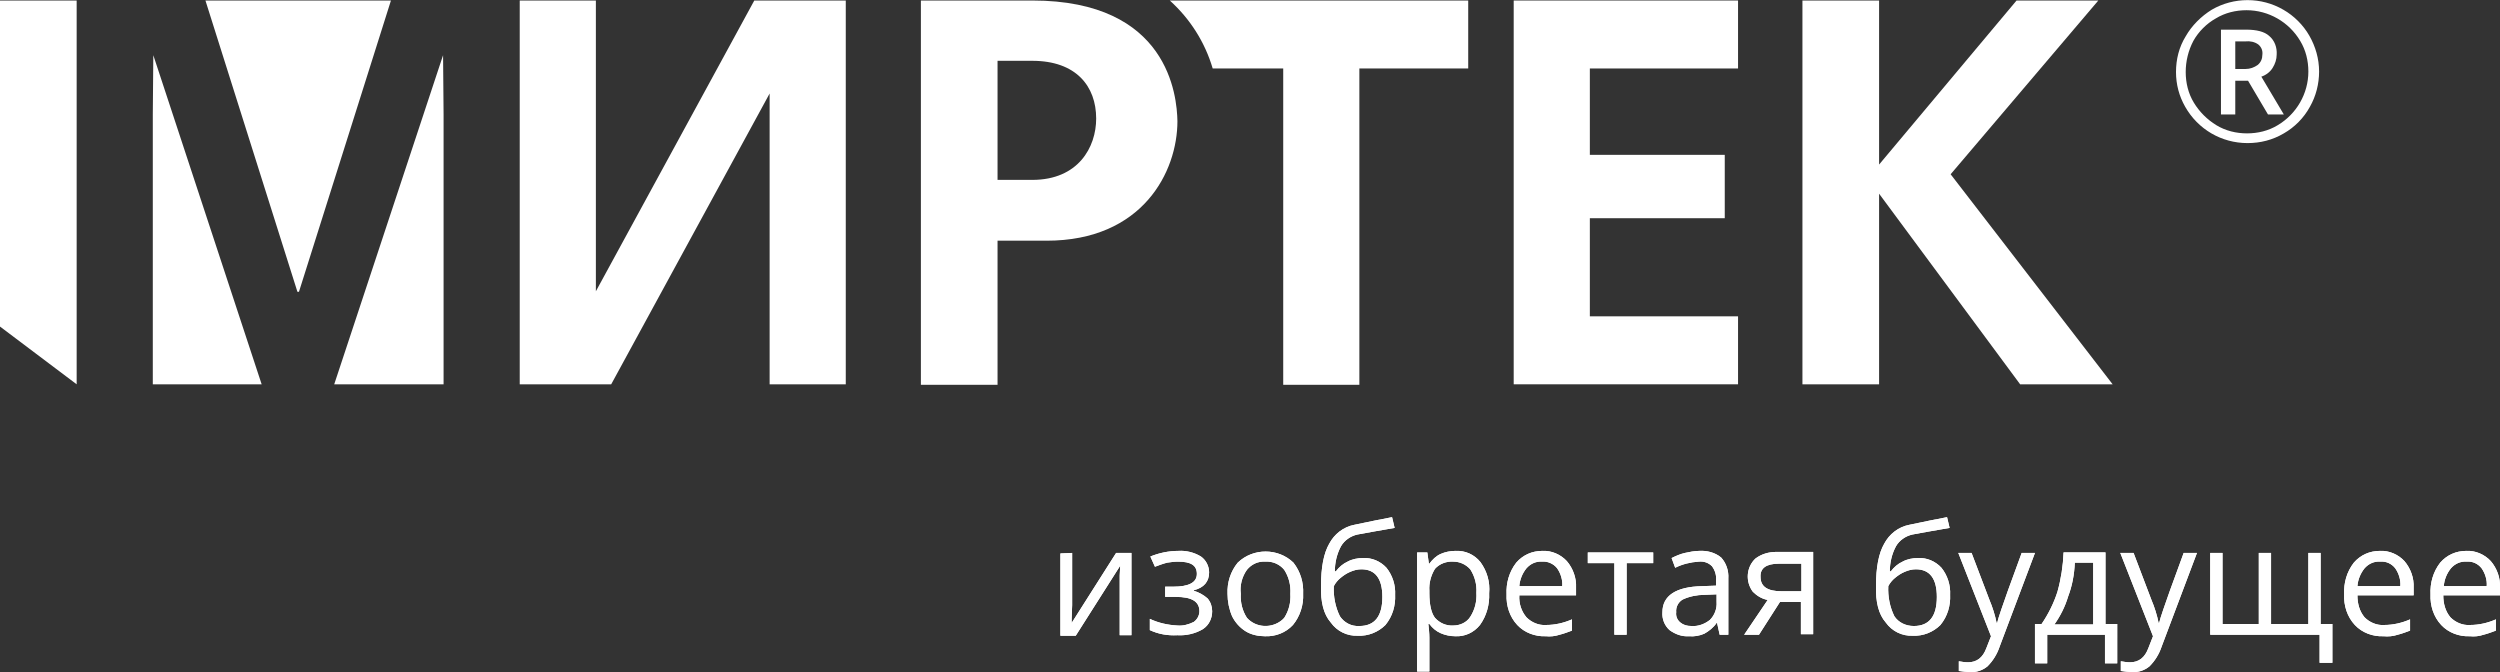
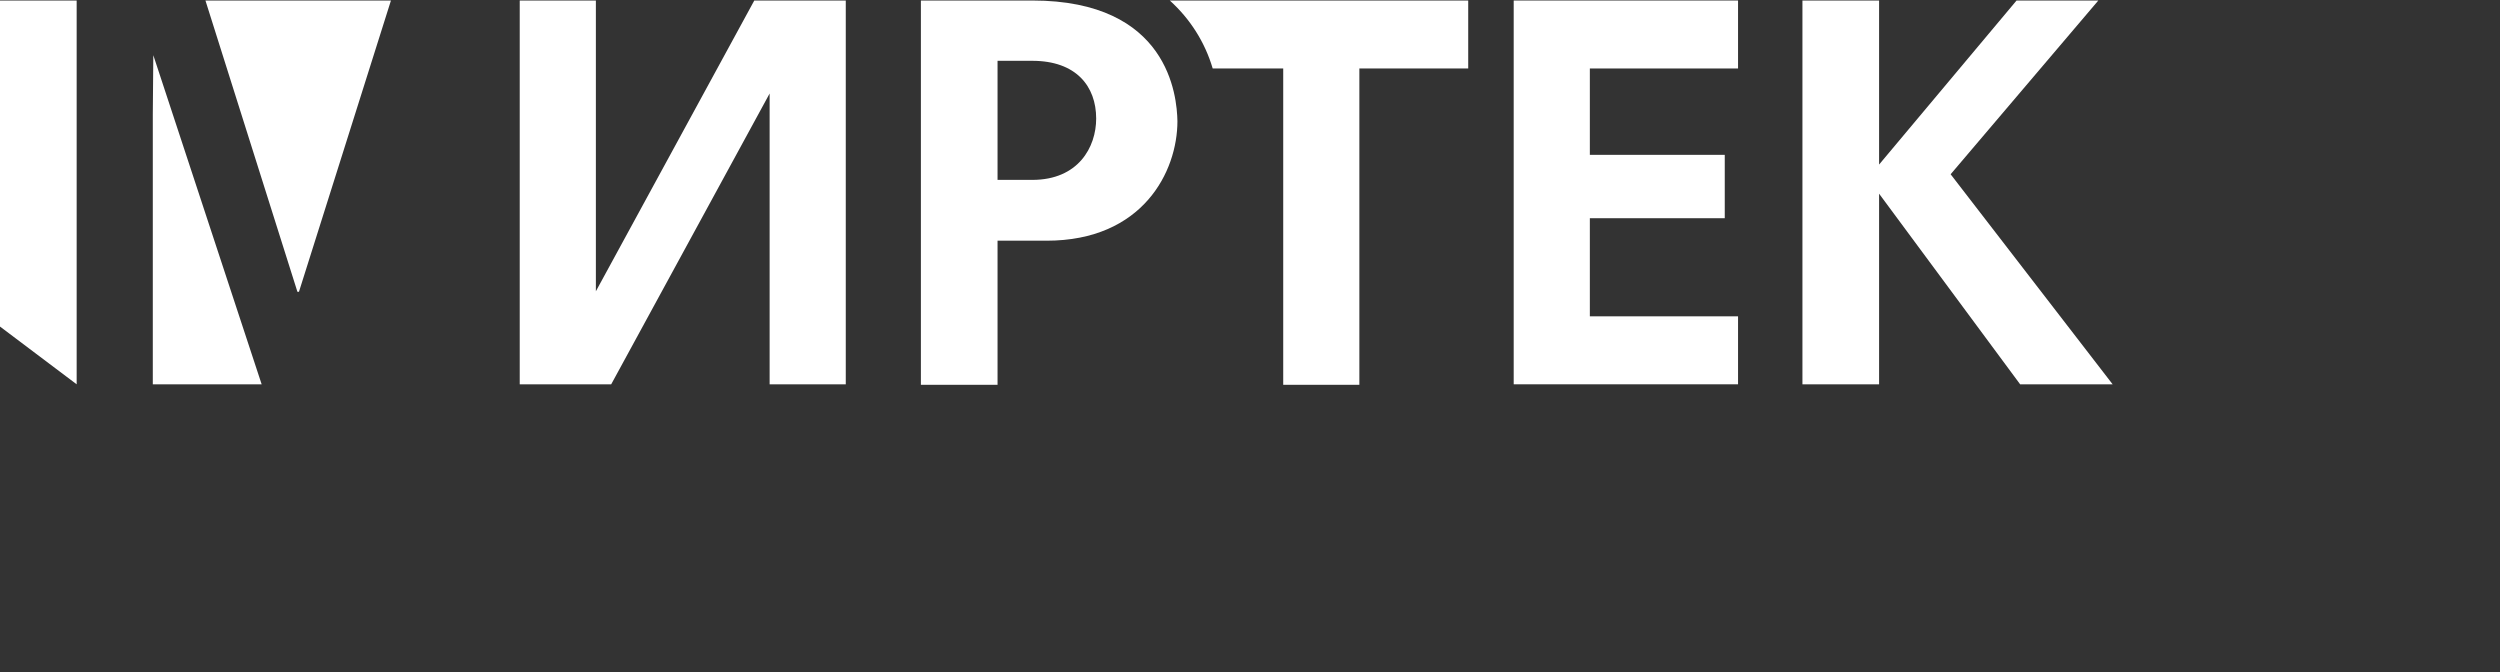
<svg xmlns="http://www.w3.org/2000/svg" version="1.1" id="Слой_1" x="0px" y="0px" viewBox="0 0 489.2 131.5" style="enable-background:new 0 0 489.2 131.5;" xml:space="preserve">
  <rect x="0" y="0" width="489.2" height="131.5" fill="#333333" stroke="none" />
  <style type="text/css">
	.st0{fill:#FFFFFF;}
</style>
  <polygon class="st0" points="116.6,57 116.6,0.1 101.7,0.1 101.7,75.2 119.6,75.2 150.6,18.3 150.6,75.2 165.5,75.2 165.5,0.1   147.6,0.1 " />
-   <polygon class="st0" points="65.4,75.2 86.8,75.2 86.8,22.4 86.7,10.8 " />
  <polygon class="st0" points="29.9,22.4 29.9,75.2 51.2,75.2 30,10.8 " />
  <polygon class="st0" points="0,63.9 15,75.2 15,0.1 0,0.1 " />
  <polygon class="st0" points="40.2,0.1 58.2,57.1 58.5,57.1 76.5,0.1 " />
  <path class="st0" d="M202,35.2h-6.8V11.9h6.8c8.6,0,12.5,5,12.5,11.3C214.5,28.8,211,35.2,202,35.2 M202,0.1h-21.8v75.2h15V47.1h9.6  c18.8,0,25.6-13.5,25.6-23.4C230.3,18.8,228.7,0.1,202,0.1L202,0.1z" />
  <polygon class="st0" points="296.2,75.2 340.1,75.2 340.1,61.9 311.1,61.9 311.1,42.7 337.5,42.7 337.5,30.3 311.1,30.3 311.1,13.4   340.1,13.4 340.1,0.1 296.2,0.1 " />
  <polygon class="st0" points="381.7,34.1 410.6,0.1 394.6,0.1 367.7,32.2 367.7,0.1 352.7,0.1 352.7,75.2 367.7,75.2 367.7,37.9   395.3,75.2 413.4,75.2 " />
  <path class="st0" d="M237.3,13.4h13.8v61.9H266V13.4h21.3V0.1h-58.4C232.9,3.7,235.8,8.3,237.3,13.4" />
-   <path class="st0" d="M482.7,109.9c-1.2-0.1-2.3,0.4-3.1,1.3c-0.8,1-1.3,2.2-1.4,3.5h8.4c0.1-1.2-0.3-2.5-1-3.5  C484.9,110.3,483.8,109.8,482.7,109.9z M483.3,124.5c-2.1,0.1-4.2-0.7-5.6-2.2c-1.5-1.6-2.2-3.8-2.1-6c-0.1-2.2,0.5-4.4,1.9-6.2  c1.3-1.5,3.1-2.3,5.1-2.3c1.8-0.1,3.6,0.7,4.8,2c1.2,1.4,1.9,3.3,1.8,5.2v1.5h-11.1c0,1.6,0.4,3.1,1.4,4.3c1,1,2.4,1.6,3.8,1.5  c1.8,0,3.5-0.4,5.1-1.1v2.2c-0.8,0.3-1.6,0.6-2.4,0.8C485.1,124.5,484.2,124.6,483.3,124.5z M465.8,109.9c-1.2-0.1-2.3,0.4-3.1,1.3  c-0.8,1-1.3,2.2-1.4,3.5h8.4c0.1-1.2-0.3-2.5-1-3.5C468,110.3,466.9,109.8,465.8,109.9z M466.4,124.5c-2.1,0.1-4.2-0.7-5.6-2.2  c-1.5-1.6-2.2-3.8-2.1-6c-0.1-2.2,0.5-4.4,1.9-6.2c1.3-1.5,3.1-2.3,5.1-2.3c1.8-0.1,3.6,0.7,4.8,2c1.2,1.4,1.9,3.3,1.8,5.2v1.5h-11  c0,1.6,0.4,3.1,1.4,4.3c1,1,2.4,1.6,3.8,1.5c1.8,0,3.5-0.4,5.1-1.1v2.2c-0.8,0.3-1.6,0.6-2.4,0.8  C468.3,124.5,467.3,124.6,466.4,124.5z M444.6,122.1h7.1v-13.9h2.4v13.9h2.3v7.6h-2.5v-5.5h-21.4v-16h2.4v13.9h7.1v-13.9h2.4v13.9  L444.6,122.1z M414.9,108.2h2.6l3.5,9.2c0.6,1.4,1.1,3,1.4,4.5h0.1c0.1-0.5,0.4-1.4,0.8-2.6s1.7-4.9,4-11.1h2.6l-6.9,18.3  c-0.5,1.5-1.3,2.8-2.4,3.9c-1,0.8-2.2,1.2-3.4,1.1c-0.7,0-1.5-0.1-2.2-0.2v-1.9c0.6,0.1,1.2,0.2,1.8,0.2c1.7,0,2.9-0.9,3.6-2.8  l0.9-2.3L414.9,108.2z M409.6,122.1v-12H406c-0.1,2.3-0.5,4.5-1.3,6.6c-0.6,2-1.5,3.8-2.7,5.5h7.6V122.1z M414.3,129.8h-2.4v-5.6  h-11.3v5.6h-2.4v-7.7h1.3c1.3-1.9,2.4-4.1,3.1-6.3c0.7-2.5,1.1-5.1,1.2-7.7h8.2v14h2.3L414.3,129.8L414.3,129.8z M383.2,108.2h2.6  l3.5,9.2c0.6,1.4,1.1,3,1.4,4.5h0.1c0.1-0.5,0.4-1.4,0.8-2.6s1.7-4.9,4-11.1h2.6l-6.9,18.3c-0.5,1.5-1.3,2.8-2.4,3.9  c-1,0.8-2.2,1.2-3.4,1.1c-0.7,0-1.5-0.1-2.2-0.2v-1.9c0.6,0.1,1.2,0.2,1.8,0.2c1.7,0,2.9-0.9,3.6-2.8l0.9-2.3L383.2,108.2z   M374.5,122.5c3,0,4.5-1.9,4.5-5.7c0-3.6-1.4-5.4-4.1-5.4c-0.8,0-1.5,0.2-2.2,0.5c-0.7,0.3-1.3,0.7-1.9,1.2c-0.5,0.4-1,1-1.3,1.6  c-0.1,2,0.3,4.1,1.2,5.9C371.5,121.8,372.9,122.5,374.5,122.5L374.5,122.5z M367.1,114.6c0-3.5,0.5-6.3,1.6-8.2  c1-1.9,2.8-3.3,4.9-3.7c2.8-0.6,5.3-1.1,7.4-1.5l0.5,2.1c-3.4,0.6-5.8,1-7.3,1.3c-1.3,0.3-2.5,1.1-3.2,2.3c-0.8,1.5-1.2,3.2-1.2,4.9  h0.2c0.6-0.8,1.4-1.5,2.3-1.9c0.9-0.5,2-0.7,3-0.7c1.7-0.1,3.4,0.6,4.6,1.9c1.2,1.5,1.8,3.4,1.7,5.3c0.1,2.1-0.5,4.2-1.9,5.9  c-1.4,1.4-3.4,2.2-5.4,2.1c-2.1,0.1-4.1-0.9-5.3-2.6C367.6,120.2,367,117.8,367.1,114.6L367.1,114.6z M344.5,112.9  c0,1.9,1.4,2.8,4.1,2.8h3.9v-5.4h-4.4C345.6,110.3,344.4,111.2,344.5,112.9L344.5,112.9z M344.2,124.2h-2.9l4.6-6.8  c-1.1-0.2-2.1-0.8-2.9-1.6c-1.5-2-1.3-4.8,0.5-6.5c1.2-0.9,2.6-1.3,4.1-1.3h7.2v16.1h-2.4v-6.3h-4.1L344.2,124.2z M331,122.5  c1.3,0.1,2.6-0.4,3.6-1.2c0.9-0.9,1.4-2.2,1.3-3.5v-1.5l-2.4,0.1c-1.4,0-2.9,0.3-4.2,0.9c-0.9,0.5-1.4,1.5-1.3,2.5  c-0.1,0.8,0.2,1.5,0.8,2C329.4,122.3,330.1,122.5,331,122.5L331,122.5z M336.5,124.2l-0.5-2.3h-0.1c-0.6,0.9-1.5,1.6-2.4,2.1  c-0.9,0.4-2,0.6-3,0.5c-1.4,0.1-2.7-0.4-3.8-1.2c-1-0.9-1.5-2.2-1.4-3.5c0-3.2,2.6-5,7.8-5.1l2.7-0.1v-1c0.1-1-0.2-2-0.8-2.8  c-0.7-0.7-1.6-1-2.6-0.9c-1.6,0.1-3.2,0.5-4.6,1.2l-0.7-1.9c0.8-0.4,1.7-0.8,2.6-1c0.9-0.2,1.9-0.4,2.8-0.4c1.5-0.1,3.1,0.3,4.3,1.3  c1,1.1,1.5,2.6,1.4,4.1v11L336.5,124.2z M323.5,110.2h-5.2v14h-2.4v-14h-5.2v-2.1h12.8L323.5,110.2L323.5,110.2z M301.8,109.9  c-1.2-0.1-2.3,0.4-3.1,1.3c-0.8,1-1.3,2.2-1.4,3.5h8.4c0.1-1.2-0.3-2.5-1-3.5C304,110.3,302.8,109.8,301.8,109.9L301.8,109.9z   M302.5,124.5c-2.1,0.1-4.2-0.7-5.6-2.2c-1.5-1.6-2.2-3.8-2.1-6c-0.1-2.2,0.5-4.4,1.9-6.2c1.3-1.5,3.1-2.3,5.1-2.3  c1.8-0.1,3.6,0.7,4.8,2c1.2,1.4,1.9,3.3,1.8,5.2v1.5h-11.1c-0.1,1.6,0.4,3.1,1.4,4.3c1,1,2.4,1.6,3.8,1.5c1.8,0,3.5-0.4,5.1-1.1v2.2  c-0.8,0.3-1.6,0.6-2.4,0.8C304.3,124.5,303.3,124.6,302.5,124.5L302.5,124.5z M284.4,109.9c-1.3-0.1-2.7,0.4-3.6,1.4  c-0.8,1.3-1.2,2.8-1.1,4.3v0.5c0,2.3,0.4,3.9,1.1,4.8c0.9,1,2.2,1.6,3.6,1.5c1.3,0,2.6-0.6,3.3-1.7c0.9-1.4,1.3-3,1.2-4.7  c0.1-1.6-0.3-3.2-1.2-4.6C286.8,110.4,285.6,109.9,284.4,109.9L284.4,109.9z M284.8,124.5c-1,0-2-0.2-2.9-0.6  c-0.9-0.4-1.6-1-2.2-1.8h-0.2c0.1,0.9,0.2,1.8,0.2,2.7v6.6h-2.4v-23.3h2l0.3,2.2h0.1c0.6-0.8,1.3-1.5,2.2-1.9  c0.9-0.4,1.9-0.6,2.9-0.6c1.9-0.1,3.7,0.7,4.9,2.2c1.3,1.8,1.9,3.9,1.7,6.1c0.1,2.2-0.5,4.4-1.8,6.2  C288.4,123.8,286.6,124.6,284.8,124.5L284.8,124.5z M266,122.5c3,0,4.5-1.9,4.5-5.7c0-3.6-1.4-5.4-4.1-5.4c-0.8,0-1.5,0.2-2.2,0.5  c-0.7,0.3-1.3,0.7-1.9,1.2c-0.5,0.4-1,1-1.3,1.6c-0.1,2,0.3,4.1,1.2,5.9C263,121.8,264.4,122.6,266,122.5L266,122.5z M258.5,114.6  c0-3.5,0.5-6.3,1.6-8.2c1-1.9,2.8-3.3,4.9-3.7c2.8-0.6,5.3-1.1,7.4-1.5l0.5,2.1c-3.4,0.6-5.8,1-7.3,1.3c-1.3,0.3-2.5,1.1-3.2,2.3  c-0.8,1.5-1.2,3.2-1.2,4.9h0.2c0.6-0.8,1.4-1.5,2.3-1.9c0.9-0.5,2-0.7,3-0.7c1.7-0.1,3.4,0.6,4.6,1.9c1.2,1.5,1.8,3.4,1.7,5.3  c0.1,2.1-0.5,4.2-1.9,5.9c-1.4,1.4-3.4,2.2-5.4,2.1c-2.1,0.1-4.1-0.9-5.3-2.6C259,120.2,258.4,117.8,258.5,114.6L258.5,114.6z   M242.8,116.2c-0.1,1.7,0.3,3.3,1.2,4.7c1.8,2,4.9,2.1,6.9,0.4c0.1-0.1,0.2-0.2,0.4-0.4c0.9-1.4,1.3-3,1.2-4.7  c0.1-1.7-0.3-3.3-1.2-4.7c-0.9-1.1-2.3-1.7-3.7-1.6c-1.4-0.1-2.7,0.5-3.6,1.6C243,112.9,242.6,114.6,242.8,116.2L242.8,116.2z   M255,116.2c0.1,2.2-0.6,4.4-2,6.1c-1.4,1.5-3.4,2.3-5.5,2.2c-1.3,0-2.7-0.3-3.8-1c-1.1-0.7-2-1.7-2.6-2.9c-0.6-1.4-0.9-2.9-0.9-4.4  c-0.1-2.2,0.6-4.4,2-6.1c3-2.9,7.9-2.9,10.9,0C254.5,111.9,255.1,114,255,116.2L255,116.2z M229.6,114.8c3,0,4.6-0.8,4.6-2.5  s-1.2-2.4-3.7-2.4c-0.7,0-1.4,0.1-2.1,0.2c-0.8,0.2-1.6,0.5-2.4,0.8l-0.9-2c1.7-0.7,3.6-1.1,5.5-1.1c1.5-0.1,3.1,0.3,4.4,1.1  c1,0.7,1.6,1.9,1.6,3.1c0,1.8-1,3-3,3.5v0.1c1,0.3,1.9,0.8,2.7,1.5c0.6,0.7,0.9,1.6,0.9,2.5c0,1.4-0.6,2.7-1.8,3.5  c-1.5,0.9-3.3,1.3-5,1.2c-1.9,0.1-3.7-0.2-5.4-1v-2.2c1.7,0.8,3.5,1.2,5.4,1.3c1.1,0.1,2.2-0.2,3.2-0.7c0.7-0.5,1.1-1.3,1.1-2.1  c0-1.9-1.5-2.8-4.6-2.8H228v-2H229.6z M209.8,108.2v10.2l-0.1,2.7v0.8l8.7-13.7h3v16.1h-2.3v-11.7l0.1-1.9l-8.7,13.7h-3v-16.1  L209.8,108.2L209.8,108.2z" />
-   <path class="st0" d="M482.7,109.9c-1.2-0.1-2.3,0.4-3.1,1.3c-0.8,1-1.3,2.2-1.4,3.5h8.4c0.1-1.2-0.3-2.5-1-3.5  C484.9,110.3,483.8,109.8,482.7,109.9z M483.3,124.5c-2.1,0.1-4.2-0.7-5.6-2.2c-1.5-1.6-2.2-3.8-2.1-6c-0.1-2.2,0.5-4.4,1.9-6.2  c1.3-1.5,3.1-2.3,5.1-2.3c1.8-0.1,3.6,0.7,4.8,2c1.2,1.4,1.9,3.3,1.8,5.2v1.5h-11.1c0,1.6,0.4,3.1,1.4,4.3c1,1,2.4,1.6,3.8,1.5  c1.8,0,3.5-0.4,5.1-1.1v2.2c-0.8,0.3-1.6,0.6-2.4,0.8C485.1,124.5,484.2,124.6,483.3,124.5z M465.8,109.9c-1.2-0.1-2.3,0.4-3.1,1.3  c-0.8,1-1.3,2.2-1.4,3.5h8.4c0.1-1.2-0.3-2.5-1-3.5C468,110.3,466.9,109.8,465.8,109.9z M466.4,124.5c-2.1,0.1-4.2-0.7-5.6-2.2  c-1.5-1.6-2.2-3.8-2.1-6c-0.1-2.2,0.5-4.4,1.9-6.2c1.3-1.5,3.1-2.3,5.1-2.3c1.8-0.1,3.6,0.7,4.8,2c1.2,1.4,1.9,3.3,1.8,5.2v1.5h-11  c0,1.6,0.4,3.1,1.4,4.3c1,1,2.4,1.6,3.8,1.5c1.8,0,3.5-0.4,5.1-1.1v2.2c-0.8,0.3-1.6,0.6-2.4,0.8  C468.3,124.5,467.3,124.6,466.4,124.5z M444.6,122.1h7.1v-13.9h2.4v13.9h2.3v7.6h-2.5v-5.5h-21.4v-16h2.4v13.9h7.1v-13.9h2.4v13.9  L444.6,122.1z M414.9,108.2h2.6l3.5,9.2c0.6,1.4,1.1,3,1.4,4.5h0.1c0.1-0.5,0.4-1.4,0.8-2.6s1.7-4.9,4-11.1h2.6l-6.9,18.3  c-0.5,1.5-1.3,2.8-2.4,3.9c-1,0.8-2.2,1.2-3.4,1.1c-0.7,0-1.5-0.1-2.2-0.2v-1.9c0.6,0.1,1.2,0.2,1.8,0.2c1.7,0,2.9-0.9,3.6-2.8  l0.9-2.3L414.9,108.2z M409.6,122.1v-12H406c-0.1,2.3-0.5,4.5-1.3,6.6c-0.6,2-1.5,3.8-2.7,5.5h7.6V122.1z M414.3,129.8h-2.4v-5.6  h-11.3v5.6h-2.4v-7.7h1.3c1.3-1.9,2.4-4.1,3.1-6.3c0.7-2.5,1.1-5.1,1.2-7.7h8.2v14h2.3L414.3,129.8L414.3,129.8z M383.2,108.2h2.6  l3.5,9.2c0.6,1.4,1.1,3,1.4,4.5h0.1c0.1-0.5,0.4-1.4,0.8-2.6s1.7-4.9,4-11.1h2.6l-6.9,18.3c-0.5,1.5-1.3,2.8-2.4,3.9  c-1,0.8-2.2,1.2-3.4,1.1c-0.7,0-1.5-0.1-2.2-0.2v-1.9c0.6,0.1,1.2,0.2,1.8,0.2c1.7,0,2.9-0.9,3.6-2.8l0.9-2.3L383.2,108.2z   M374.5,122.5c3,0,4.5-1.9,4.5-5.7c0-3.6-1.4-5.4-4.1-5.4c-0.8,0-1.5,0.2-2.2,0.5c-0.7,0.3-1.3,0.7-1.9,1.2c-0.5,0.4-1,1-1.3,1.6  c-0.1,2,0.3,4.1,1.2,5.9C371.5,121.8,372.9,122.5,374.5,122.5L374.5,122.5z M367.1,114.6c0-3.5,0.5-6.3,1.6-8.2  c1-1.9,2.8-3.3,4.9-3.7c2.8-0.6,5.3-1.1,7.4-1.5l0.5,2.1c-3.4,0.6-5.8,1-7.3,1.3c-1.3,0.3-2.5,1.1-3.2,2.3c-0.8,1.5-1.2,3.2-1.2,4.9  h0.2c0.6-0.8,1.4-1.5,2.3-1.9c0.9-0.5,2-0.7,3-0.7c1.7-0.1,3.4,0.6,4.6,1.9c1.2,1.5,1.8,3.4,1.7,5.3c0.1,2.1-0.5,4.2-1.9,5.9  c-1.4,1.4-3.4,2.2-5.4,2.1c-2.1,0.1-4.1-0.9-5.3-2.6C367.6,120.2,367,117.8,367.1,114.6L367.1,114.6z M344.5,112.9  c0,1.9,1.4,2.8,4.1,2.8h3.9v-5.4h-4.4C345.6,110.3,344.4,111.2,344.5,112.9L344.5,112.9z M344.2,124.2h-2.9l4.6-6.8  c-1.1-0.2-2.1-0.8-2.9-1.6c-1.5-2-1.3-4.8,0.5-6.5c1.2-0.9,2.6-1.3,4.1-1.3h7.2v16.1h-2.4v-6.3h-4.1L344.2,124.2z M331,122.5  c1.3,0.1,2.6-0.4,3.6-1.2c0.9-0.9,1.4-2.2,1.3-3.5v-1.5l-2.4,0.1c-1.4,0-2.9,0.3-4.2,0.9c-0.9,0.5-1.4,1.5-1.3,2.5  c-0.1,0.8,0.2,1.5,0.8,2C329.4,122.3,330.1,122.5,331,122.5L331,122.5z M336.5,124.2l-0.5-2.3h-0.1c-0.6,0.9-1.5,1.6-2.4,2.1  c-0.9,0.4-2,0.6-3,0.5c-1.4,0.1-2.7-0.4-3.8-1.2c-1-0.9-1.5-2.2-1.4-3.5c0-3.2,2.6-5,7.8-5.1l2.7-0.1v-1c0.1-1-0.2-2-0.8-2.8  c-0.7-0.7-1.6-1-2.6-0.9c-1.6,0.1-3.2,0.5-4.6,1.2l-0.7-1.9c0.8-0.4,1.7-0.8,2.6-1c0.9-0.2,1.9-0.4,2.8-0.4c1.5-0.1,3.1,0.3,4.3,1.3  c1,1.1,1.5,2.6,1.4,4.1v11L336.5,124.2z M323.5,110.2h-5.2v14h-2.4v-14h-5.2v-2.1h12.8L323.5,110.2L323.5,110.2z M301.8,109.9  c-1.2-0.1-2.3,0.4-3.1,1.3c-0.8,1-1.3,2.2-1.4,3.5h8.4c0.1-1.2-0.3-2.5-1-3.5C304,110.3,302.8,109.8,301.8,109.9L301.8,109.9z   M302.5,124.5c-2.1,0.1-4.2-0.7-5.6-2.2c-1.5-1.6-2.2-3.8-2.1-6c-0.1-2.2,0.5-4.4,1.9-6.2c1.3-1.5,3.1-2.3,5.1-2.3  c1.8-0.1,3.6,0.7,4.8,2c1.2,1.4,1.9,3.3,1.8,5.2v1.5h-11.1c-0.1,1.6,0.4,3.1,1.4,4.3c1,1,2.4,1.6,3.8,1.5c1.8,0,3.5-0.4,5.1-1.1v2.2  c-0.8,0.3-1.6,0.6-2.4,0.8C304.3,124.5,303.3,124.6,302.5,124.5L302.5,124.5z M284.4,109.9c-1.3-0.1-2.7,0.4-3.6,1.4  c-0.8,1.3-1.2,2.8-1.1,4.3v0.5c0,2.3,0.4,3.9,1.1,4.8c0.9,1,2.2,1.6,3.6,1.5c1.3,0,2.6-0.6,3.3-1.7c0.9-1.4,1.3-3,1.2-4.7  c0.1-1.6-0.3-3.2-1.2-4.6C286.8,110.4,285.6,109.9,284.4,109.9L284.4,109.9z M284.8,124.5c-1,0-2-0.2-2.9-0.6  c-0.9-0.4-1.6-1-2.2-1.8h-0.2c0.1,0.9,0.2,1.8,0.2,2.7v6.6h-2.4v-23.3h2l0.3,2.2h0.1c0.6-0.8,1.3-1.5,2.2-1.9  c0.9-0.4,1.9-0.6,2.9-0.6c1.9-0.1,3.7,0.7,4.9,2.2c1.3,1.8,1.9,3.9,1.7,6.1c0.1,2.2-0.5,4.4-1.8,6.2  C288.4,123.8,286.6,124.6,284.8,124.5L284.8,124.5z M266,122.5c3,0,4.5-1.9,4.5-5.7c0-3.6-1.4-5.4-4.1-5.4c-0.8,0-1.5,0.2-2.2,0.5  c-0.7,0.3-1.3,0.7-1.9,1.2c-0.5,0.4-1,1-1.3,1.6c-0.1,2,0.3,4.1,1.2,5.9C263,121.8,264.4,122.6,266,122.5L266,122.5z M258.5,114.6  c0-3.5,0.5-6.3,1.6-8.2c1-1.9,2.8-3.3,4.9-3.7c2.8-0.6,5.3-1.1,7.4-1.5l0.5,2.1c-3.4,0.6-5.8,1-7.3,1.3c-1.3,0.3-2.5,1.1-3.2,2.3  c-0.8,1.5-1.2,3.2-1.2,4.9h0.2c0.6-0.8,1.4-1.5,2.3-1.9c0.9-0.5,2-0.7,3-0.7c1.7-0.1,3.4,0.6,4.6,1.9c1.2,1.5,1.8,3.4,1.7,5.3  c0.1,2.1-0.5,4.2-1.9,5.9c-1.4,1.4-3.4,2.2-5.4,2.1c-2.1,0.1-4.1-0.9-5.3-2.6C259,120.2,258.4,117.8,258.5,114.6L258.5,114.6z   M242.8,116.2c-0.1,1.7,0.3,3.3,1.2,4.7c1.8,2,4.9,2.1,6.9,0.4c0.1-0.1,0.2-0.2,0.4-0.4c0.9-1.4,1.3-3,1.2-4.7  c0.1-1.7-0.3-3.3-1.2-4.7c-0.9-1.1-2.3-1.7-3.7-1.6c-1.4-0.1-2.7,0.5-3.6,1.6C243,112.9,242.6,114.6,242.8,116.2L242.8,116.2z   M255,116.2c0.1,2.2-0.6,4.4-2,6.1c-1.4,1.5-3.4,2.3-5.5,2.2c-1.3,0-2.7-0.3-3.8-1c-1.1-0.7-2-1.7-2.6-2.9c-0.6-1.4-0.9-2.9-0.9-4.4  c-0.1-2.2,0.6-4.4,2-6.1c3-2.9,7.9-2.9,10.9,0C254.5,111.9,255.1,114,255,116.2L255,116.2z M229.6,114.8c3,0,4.6-0.8,4.6-2.5  s-1.2-2.4-3.7-2.4c-0.7,0-1.4,0.1-2.1,0.2c-0.8,0.2-1.6,0.5-2.4,0.8l-0.9-2c1.7-0.7,3.6-1.1,5.5-1.1c1.5-0.1,3.1,0.3,4.4,1.1  c1,0.7,1.6,1.9,1.6,3.1c0,1.8-1,3-3,3.5v0.1c1,0.3,1.9,0.8,2.7,1.5c0.6,0.7,0.9,1.6,0.9,2.5c0,1.4-0.6,2.7-1.8,3.5  c-1.5,0.9-3.3,1.3-5,1.2c-1.9,0.1-3.7-0.2-5.4-1v-2.2c1.7,0.8,3.5,1.2,5.4,1.3c1.1,0.1,2.2-0.2,3.2-0.7c0.7-0.5,1.1-1.3,1.1-2.1  c0-1.9-1.5-2.8-4.6-2.8H228v-2H229.6z M209.8,108.2v10.2l-0.1,2.7v0.8l8.7-13.7h3v16.1h-2.3v-11.7l0.1-1.9l-8.7,13.7h-3v-16.1  L209.8,108.2L209.8,108.2z" />
-   <path class="st0" d="M427.7,14.1c0,2.1,0.5,4.2,1.6,6c1.1,1.8,2.6,3.3,4.4,4.4c1.8,1.1,3.9,1.6,6,1.6c2.1,0,4.2-0.5,6-1.6  c3.7-2.2,6-6.2,6-10.5c0-2.1-0.5-4.2-1.6-6c-2.2-3.7-6.2-6-10.5-6c-2.1,0-4.2,0.5-6,1.6c-1.8,1-3.4,2.6-4.4,4.4  C428.2,9.9,427.7,12,427.7,14.1z M425.8,14.1c0-2.5,0.6-4.9,1.9-7c1.2-2.1,3-3.9,5.1-5.2c4.3-2.5,9.7-2.5,14,0  c2.1,1.2,3.9,3,5.1,5.1c1.2,2.1,1.9,4.5,1.9,7c0,2.4-0.6,4.8-1.8,6.9c-1.2,2.2-3,4-5.1,5.2c-2.2,1.3-4.6,1.9-7.1,1.9  c-5.1,0-9.7-2.7-12.2-7.1C426.4,18.8,425.8,16.5,425.8,14.1L425.8,14.1z M445.5,10.7c0,0.9-0.3,1.8-0.8,2.6  c-0.5,0.8-1.3,1.4-2.2,1.7l4.4,7.4h-3.1l-3.9-6.6h-2.5v6.6h-2.8V5.8h4.9c2.1,0,3.6,0.4,4.5,1.2C445.1,7.9,445.6,9.3,445.5,10.7  L445.5,10.7z M437.4,13.5h2c0.9,0,1.7-0.3,2.4-0.8c0.6-0.5,0.9-1.2,0.9-2c0.1-0.8-0.2-1.5-0.8-2c-0.7-0.5-1.6-0.7-2.5-0.6h-2V13.5z" />
</svg>